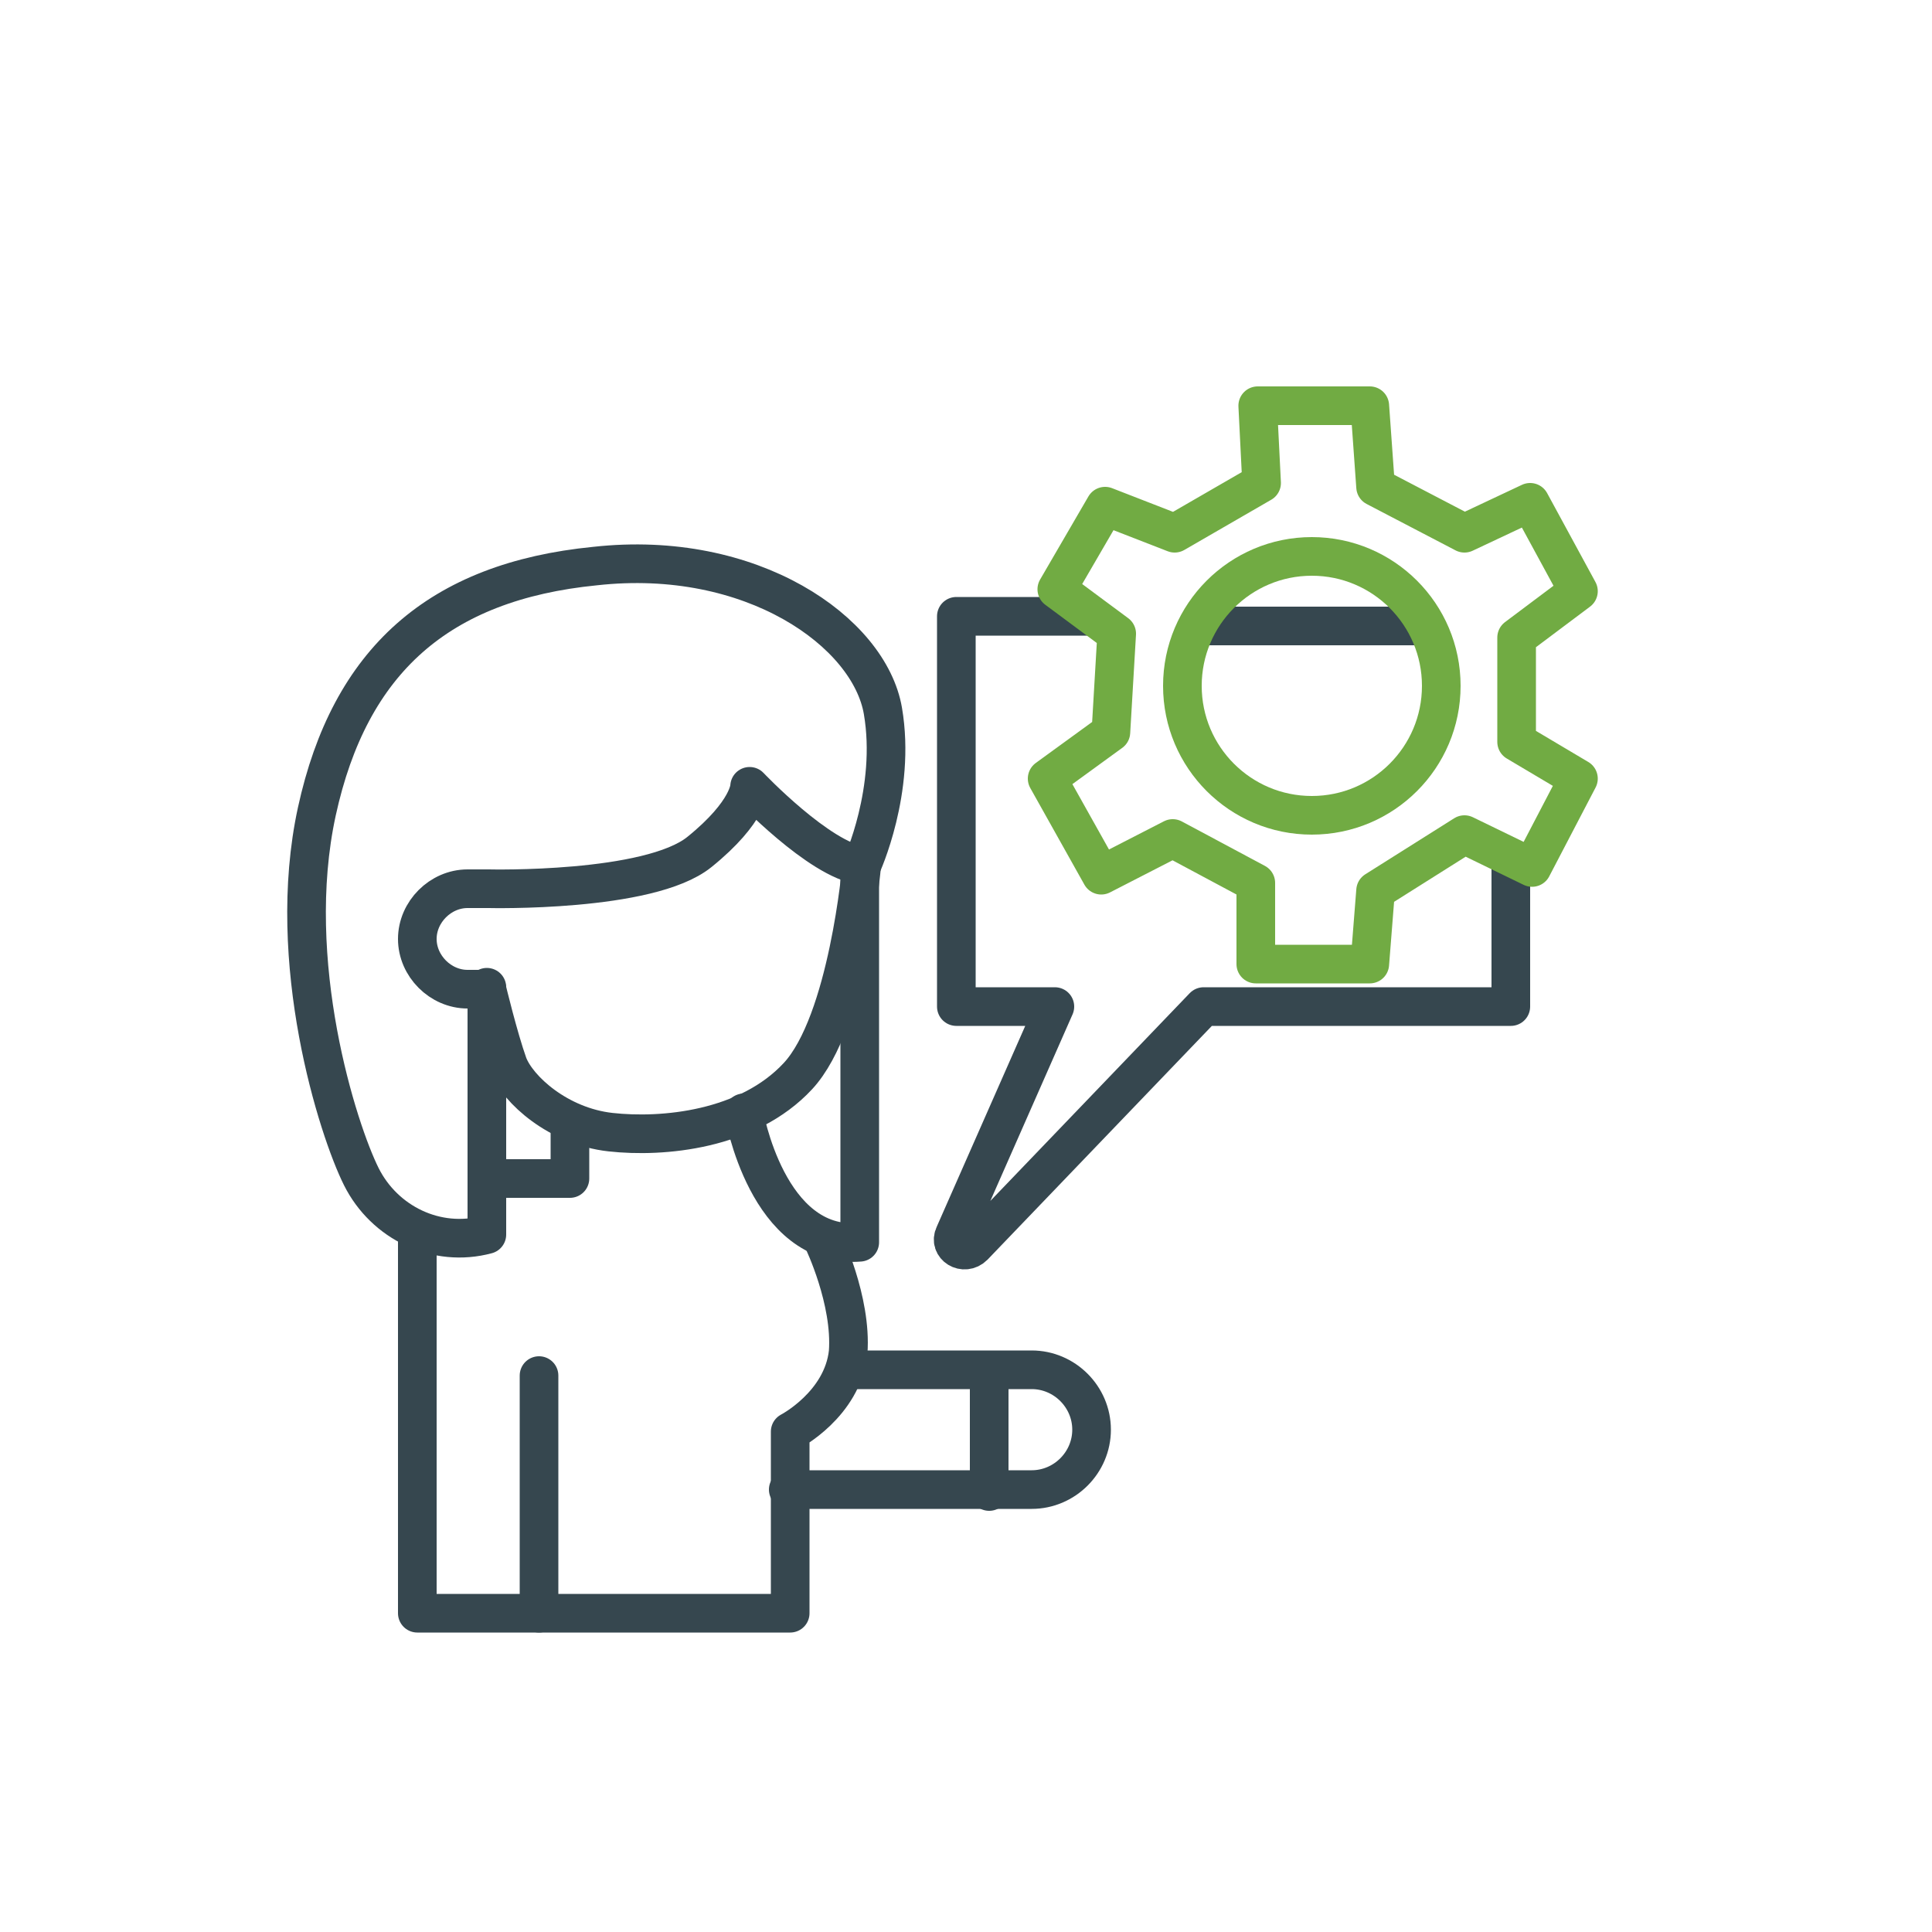
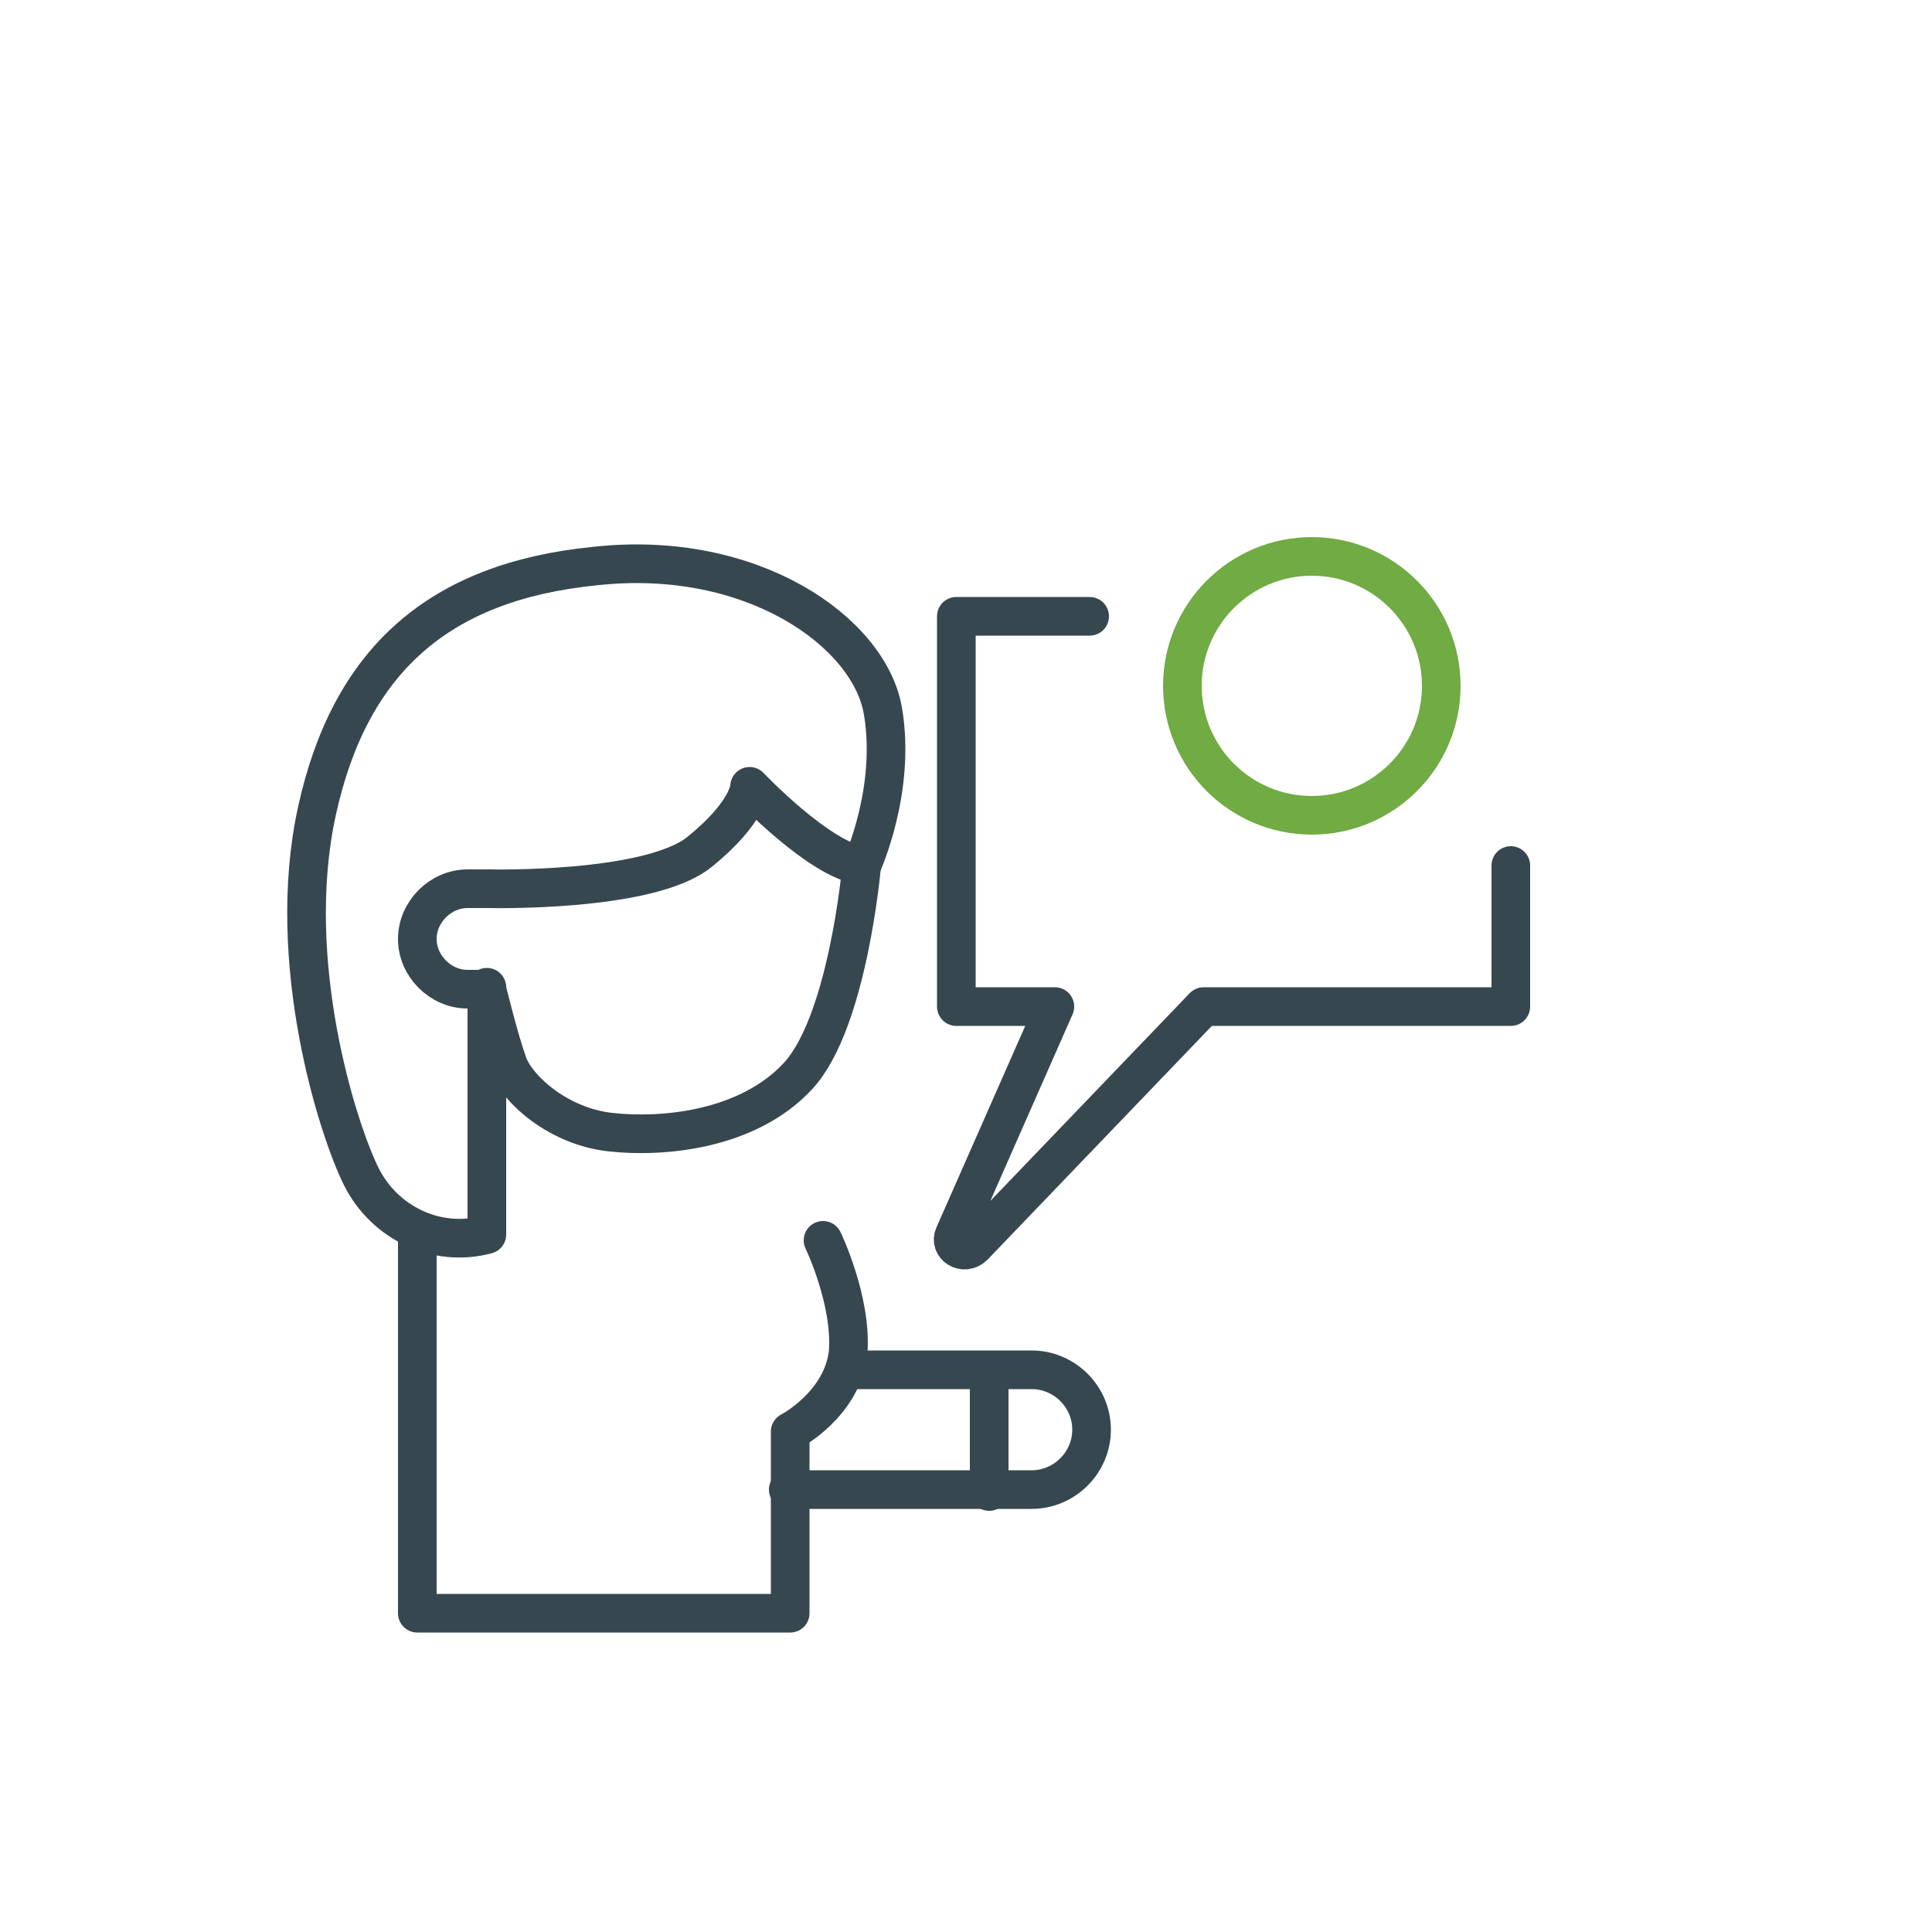
<svg xmlns="http://www.w3.org/2000/svg" version="1.1" id="Layer_1" x="0px" y="0px" viewBox="0 0 100 100" style="enable-background:new 0 0 100 100;" xml:space="preserve">
  <style type="text/css">
	.st0{fill:none;stroke:#36474F;stroke-width:2;stroke-linecap:round;stroke-linejoin:round;stroke-miterlimit:10;}
	.st1{fill:none;stroke:#71AB43;stroke-width:2;stroke-linecap:round;stroke-linejoin:round;stroke-miterlimit:10;}
</style>
  <path class="st0" d="M56.4,31.9h-6.9v20.2h5.1l-5.2,11.8c-0.3,0.6,0.5,1.1,1,0.6l11.9-12.4h15.9v-7.3" />
-   <line class="st0" x1="62.1" y1="32.4" x2="73.7" y2="32.4" />
  <path class="st0" d="M43.8,70.9h9.6c1.7,0,3.1,1.4,3.1,3.1v0c0,1.7-1.4,3.1-3.1,3.1H40.8" />
  <line class="st0" x1="51.2" y1="71.2" x2="51.2" y2="77.2" />
  <path class="st0" d="M21.6,64v19.5h19.3v-9.4c0,0,2.7-1.4,3-4.1c0.2-2.7-1.3-5.8-1.3-5.8" />
-   <line class="st0" x1="27.9" y1="71.2" x2="27.9" y2="83.5" />
-   <path class="st0" d="M38.5,57.6c0,0,1.2,7.1,6,6.7V45.1" />
  <path class="st0" d="M44.6,44.8c0,0-0.7,8.1-3.3,10.9c-2.6,2.8-7,3.2-9.7,2.9c-2.7-0.3-4.8-2.2-5.3-3.5c-0.5-1.4-1.1-3.9-1.1-3.9h-1  c-1.4,0-2.6-1.2-2.6-2.6v0c0-1.4,1.2-2.6,2.6-2.6h1.1c0,0,8.3,0.2,10.9-1.9s2.6-3.4,2.6-3.4S42.4,44.5,44.6,44.8z" />
  <path class="st0" d="M44.6,44.8c0,0,1.8-3.9,1.1-8s-6.8-8.4-14.9-7.5c-8.1,0.8-12.7,4.9-14.4,12.7s1.1,16.5,2.3,18.9  c1.2,2.4,3.9,3.7,6.5,3V51.1" />
-   <polyline class="st0" points="25.2,61 29.5,61 29.5,58.1 " />
  <g>
-     <polygon class="st1" points="57.2,26.2 54.7,30.5 57.8,32.8 57.5,37.9 54.2,40.3 57,45.3 60.7,43.4 65,45.7 65,49.9 70.9,49.9    71.2,46.1 75.8,43.2 79.3,44.9 81.7,40.3 78.5,38.4 78.5,33 81.7,30.6 79.2,26 75.8,27.6 71.2,25.2 70.9,21 65.1,21 65.3,25    60.8,27.6  " />
    <circle class="st1" cx="67.9" cy="35.5" r="6.7" />
  </g>
</svg>